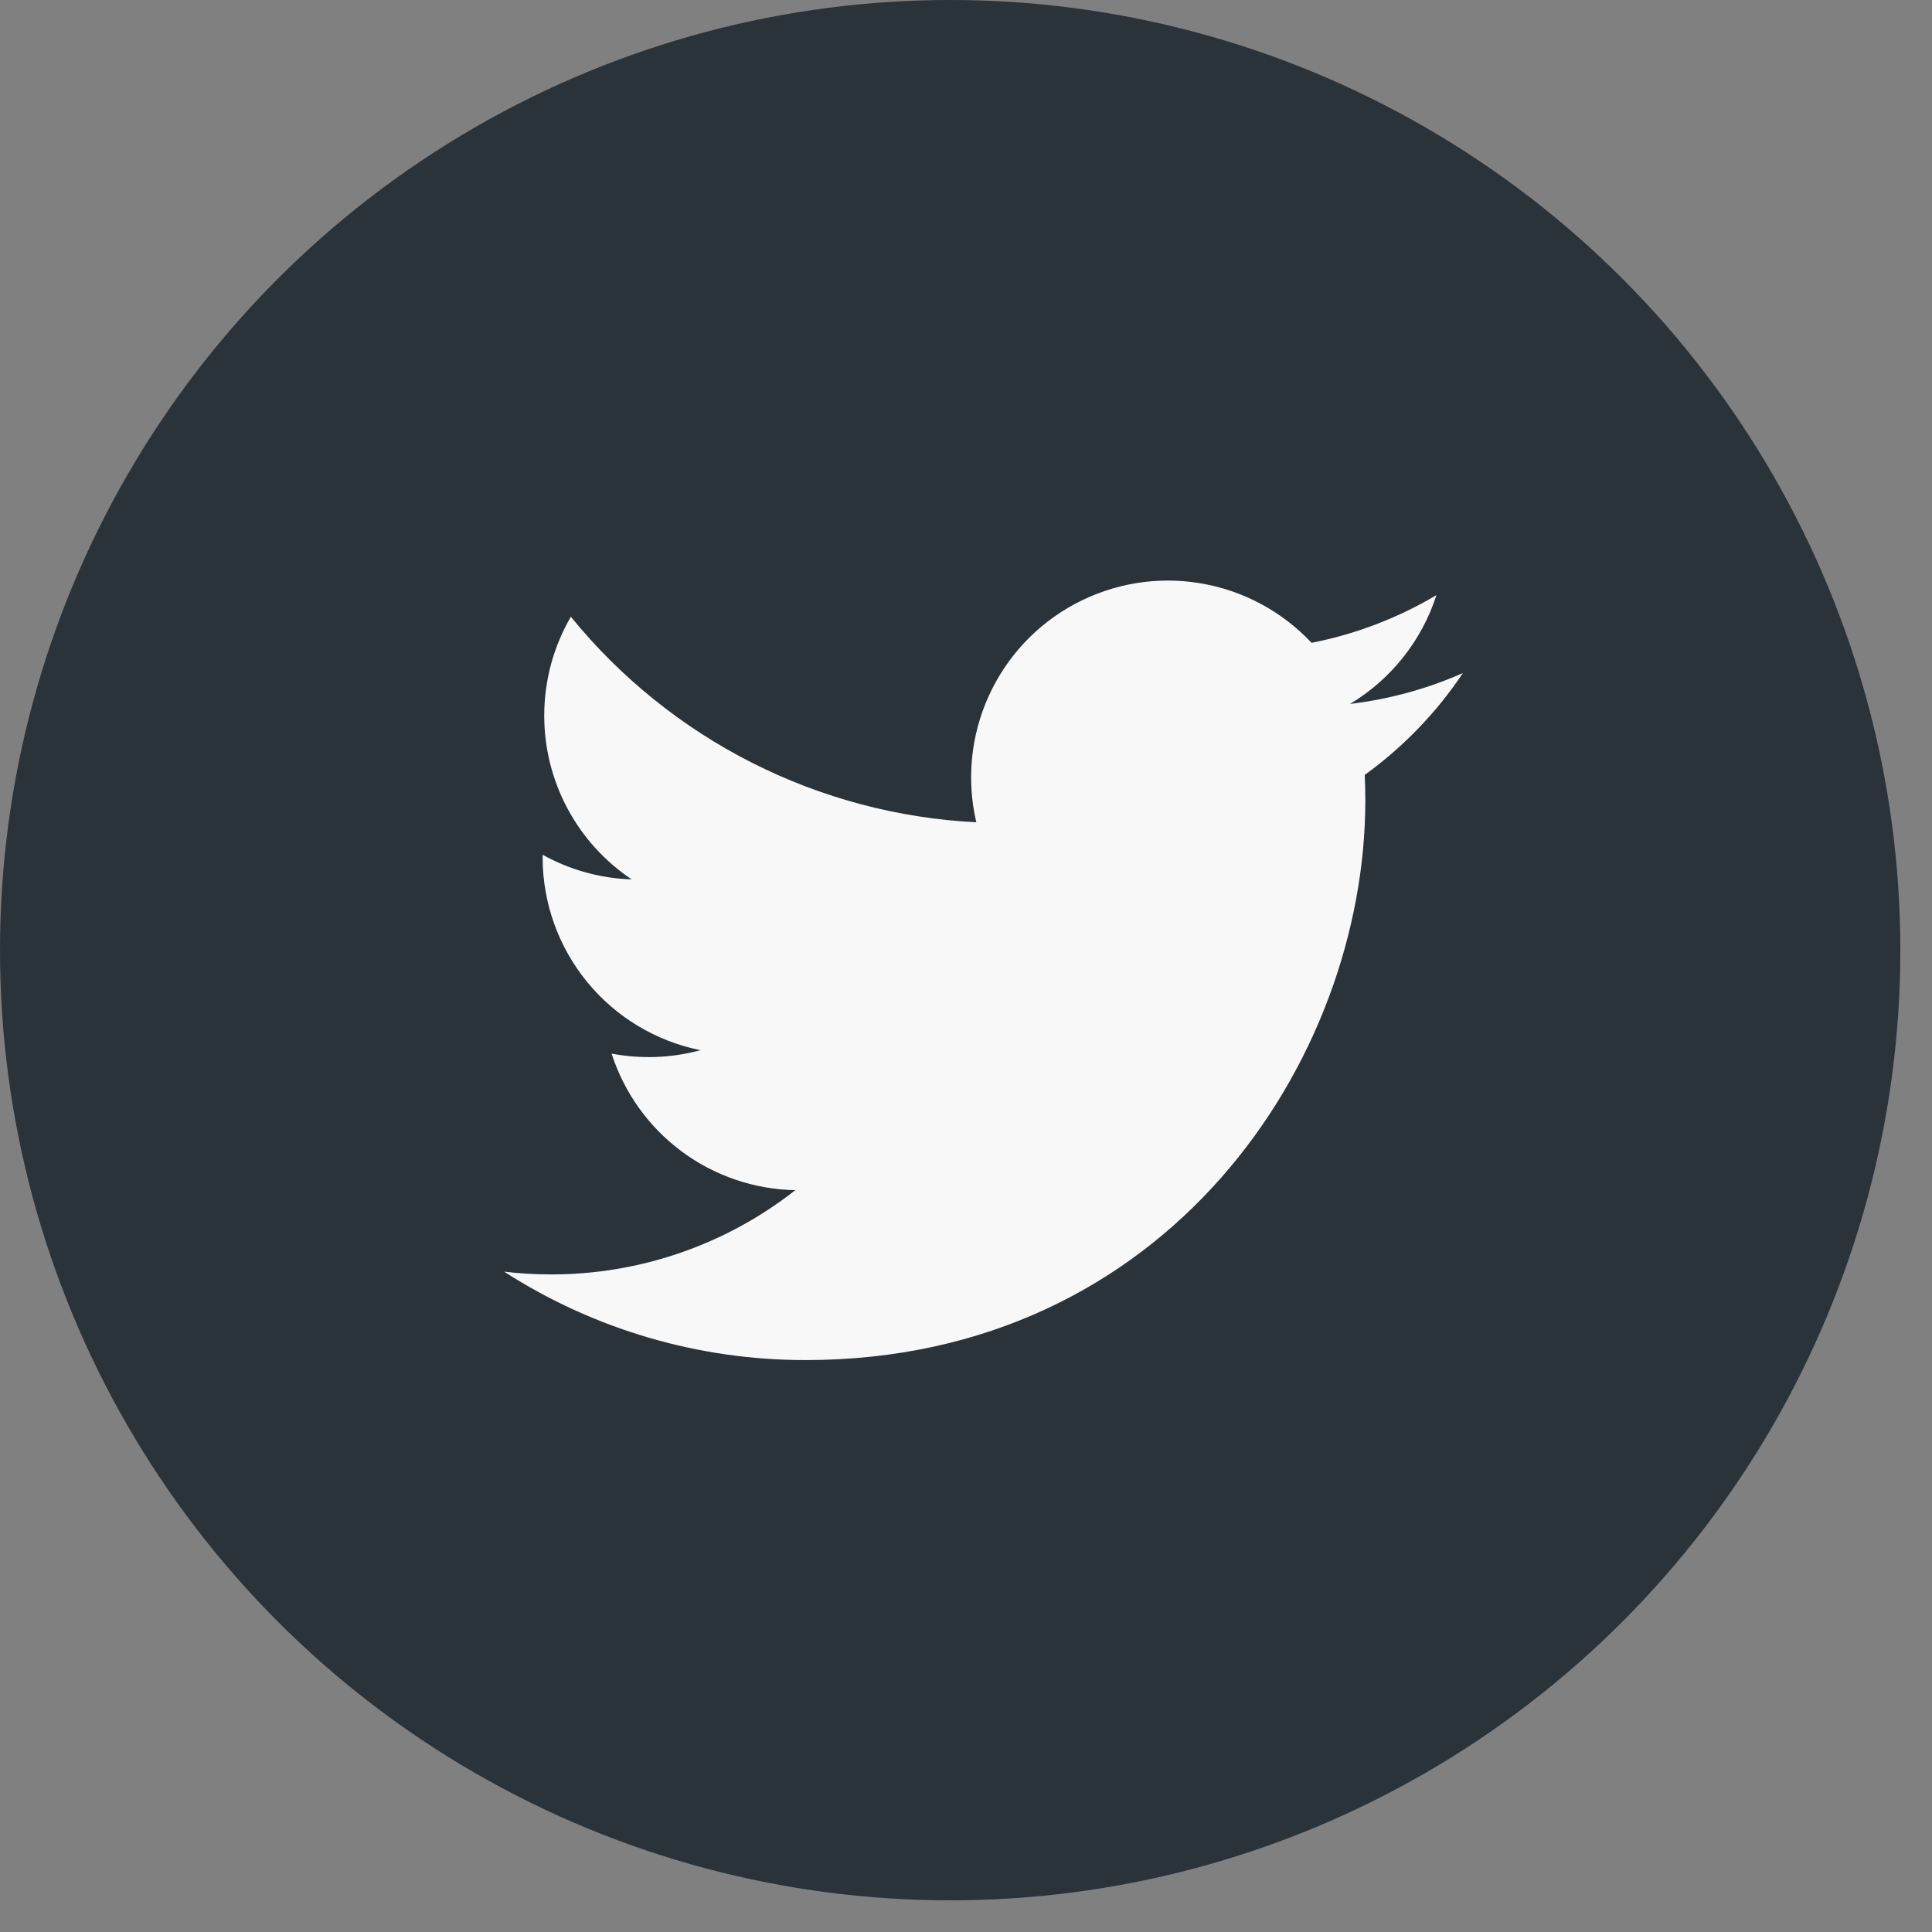
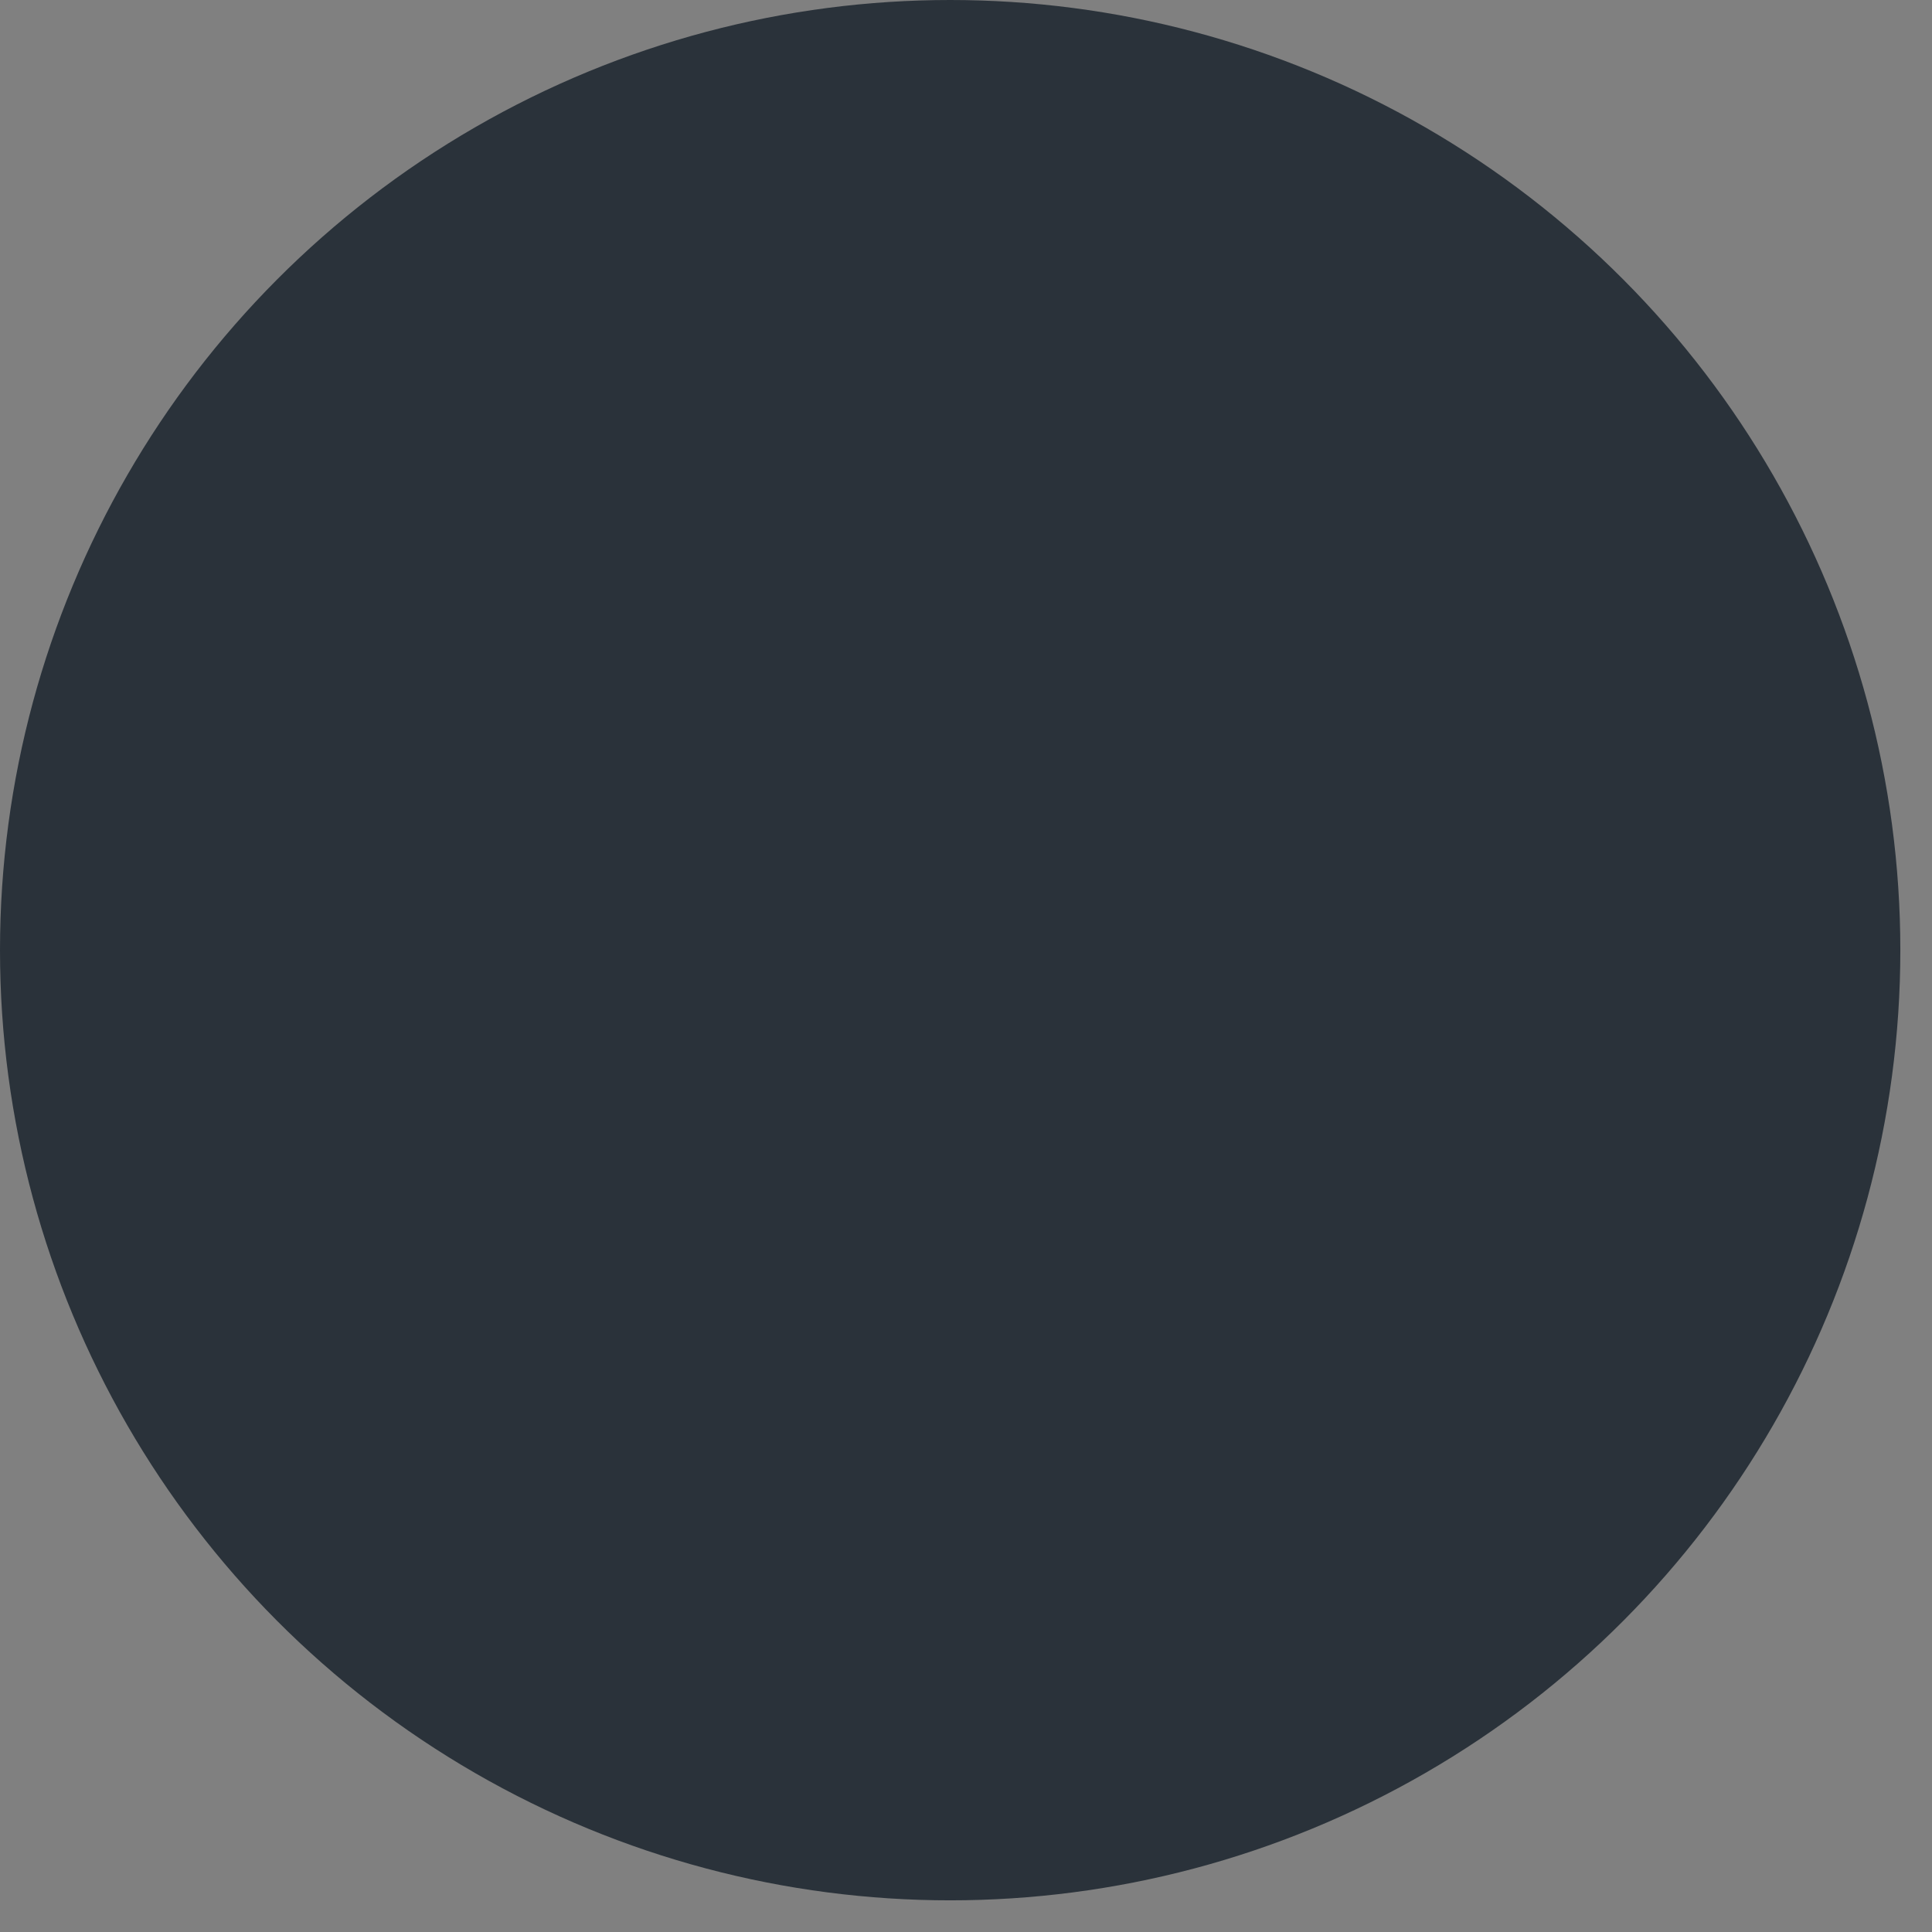
<svg xmlns="http://www.w3.org/2000/svg" width="36" height="36" viewBox="0 0 36 36" fill="none">
  <rect x="0" y="0" width="36" height="36" fill="#808080" stroke="none" />
  <circle cx="17.705" cy="17.705" r="17.705" fill="#2A323A" />
  <g clip-path="url(#clip0_3961_25014)">
-     <path d="M27.26 12.541C26.602 12.832 25.897 13.028 25.155 13.117C25.92 12.659 26.493 11.938 26.766 11.089C26.047 11.516 25.26 11.817 24.439 11.978C23.887 11.389 23.155 10.998 22.358 10.867C21.561 10.735 20.744 10.871 20.032 11.252C19.319 11.633 18.753 12.239 18.421 12.975C18.088 13.711 18.008 14.536 18.192 15.322C16.735 15.249 15.309 14.87 14.007 14.21C12.706 13.55 11.557 12.624 10.637 11.492C10.322 12.035 10.141 12.664 10.141 13.335C10.141 13.938 10.289 14.532 10.574 15.065C10.858 15.597 11.269 16.051 11.771 16.386C11.189 16.368 10.62 16.21 10.111 15.927V15.975C10.111 16.821 10.404 17.642 10.94 18.297C11.476 18.952 12.222 19.401 13.052 19.569C12.512 19.715 11.945 19.737 11.396 19.632C11.63 20.36 12.086 20.997 12.7 21.454C13.314 21.91 14.056 22.163 14.82 22.177C13.522 23.196 11.918 23.749 10.268 23.747C9.975 23.747 9.683 23.73 9.393 23.695C11.068 24.773 13.019 25.345 15.011 25.343C21.755 25.343 25.441 19.757 25.441 14.913C25.441 14.756 25.437 14.597 25.43 14.439C26.147 13.921 26.766 13.279 27.258 12.543L27.26 12.541Z" fill="#F8F8F8" />
-   </g>
+     </g>
  <defs>
    <clipPath id="clip0_3961_25014">
      <rect width="18.885" height="18.885" fill="white" transform="translate(8.655 8.656)" />
    </clipPath>
  </defs>
</svg>